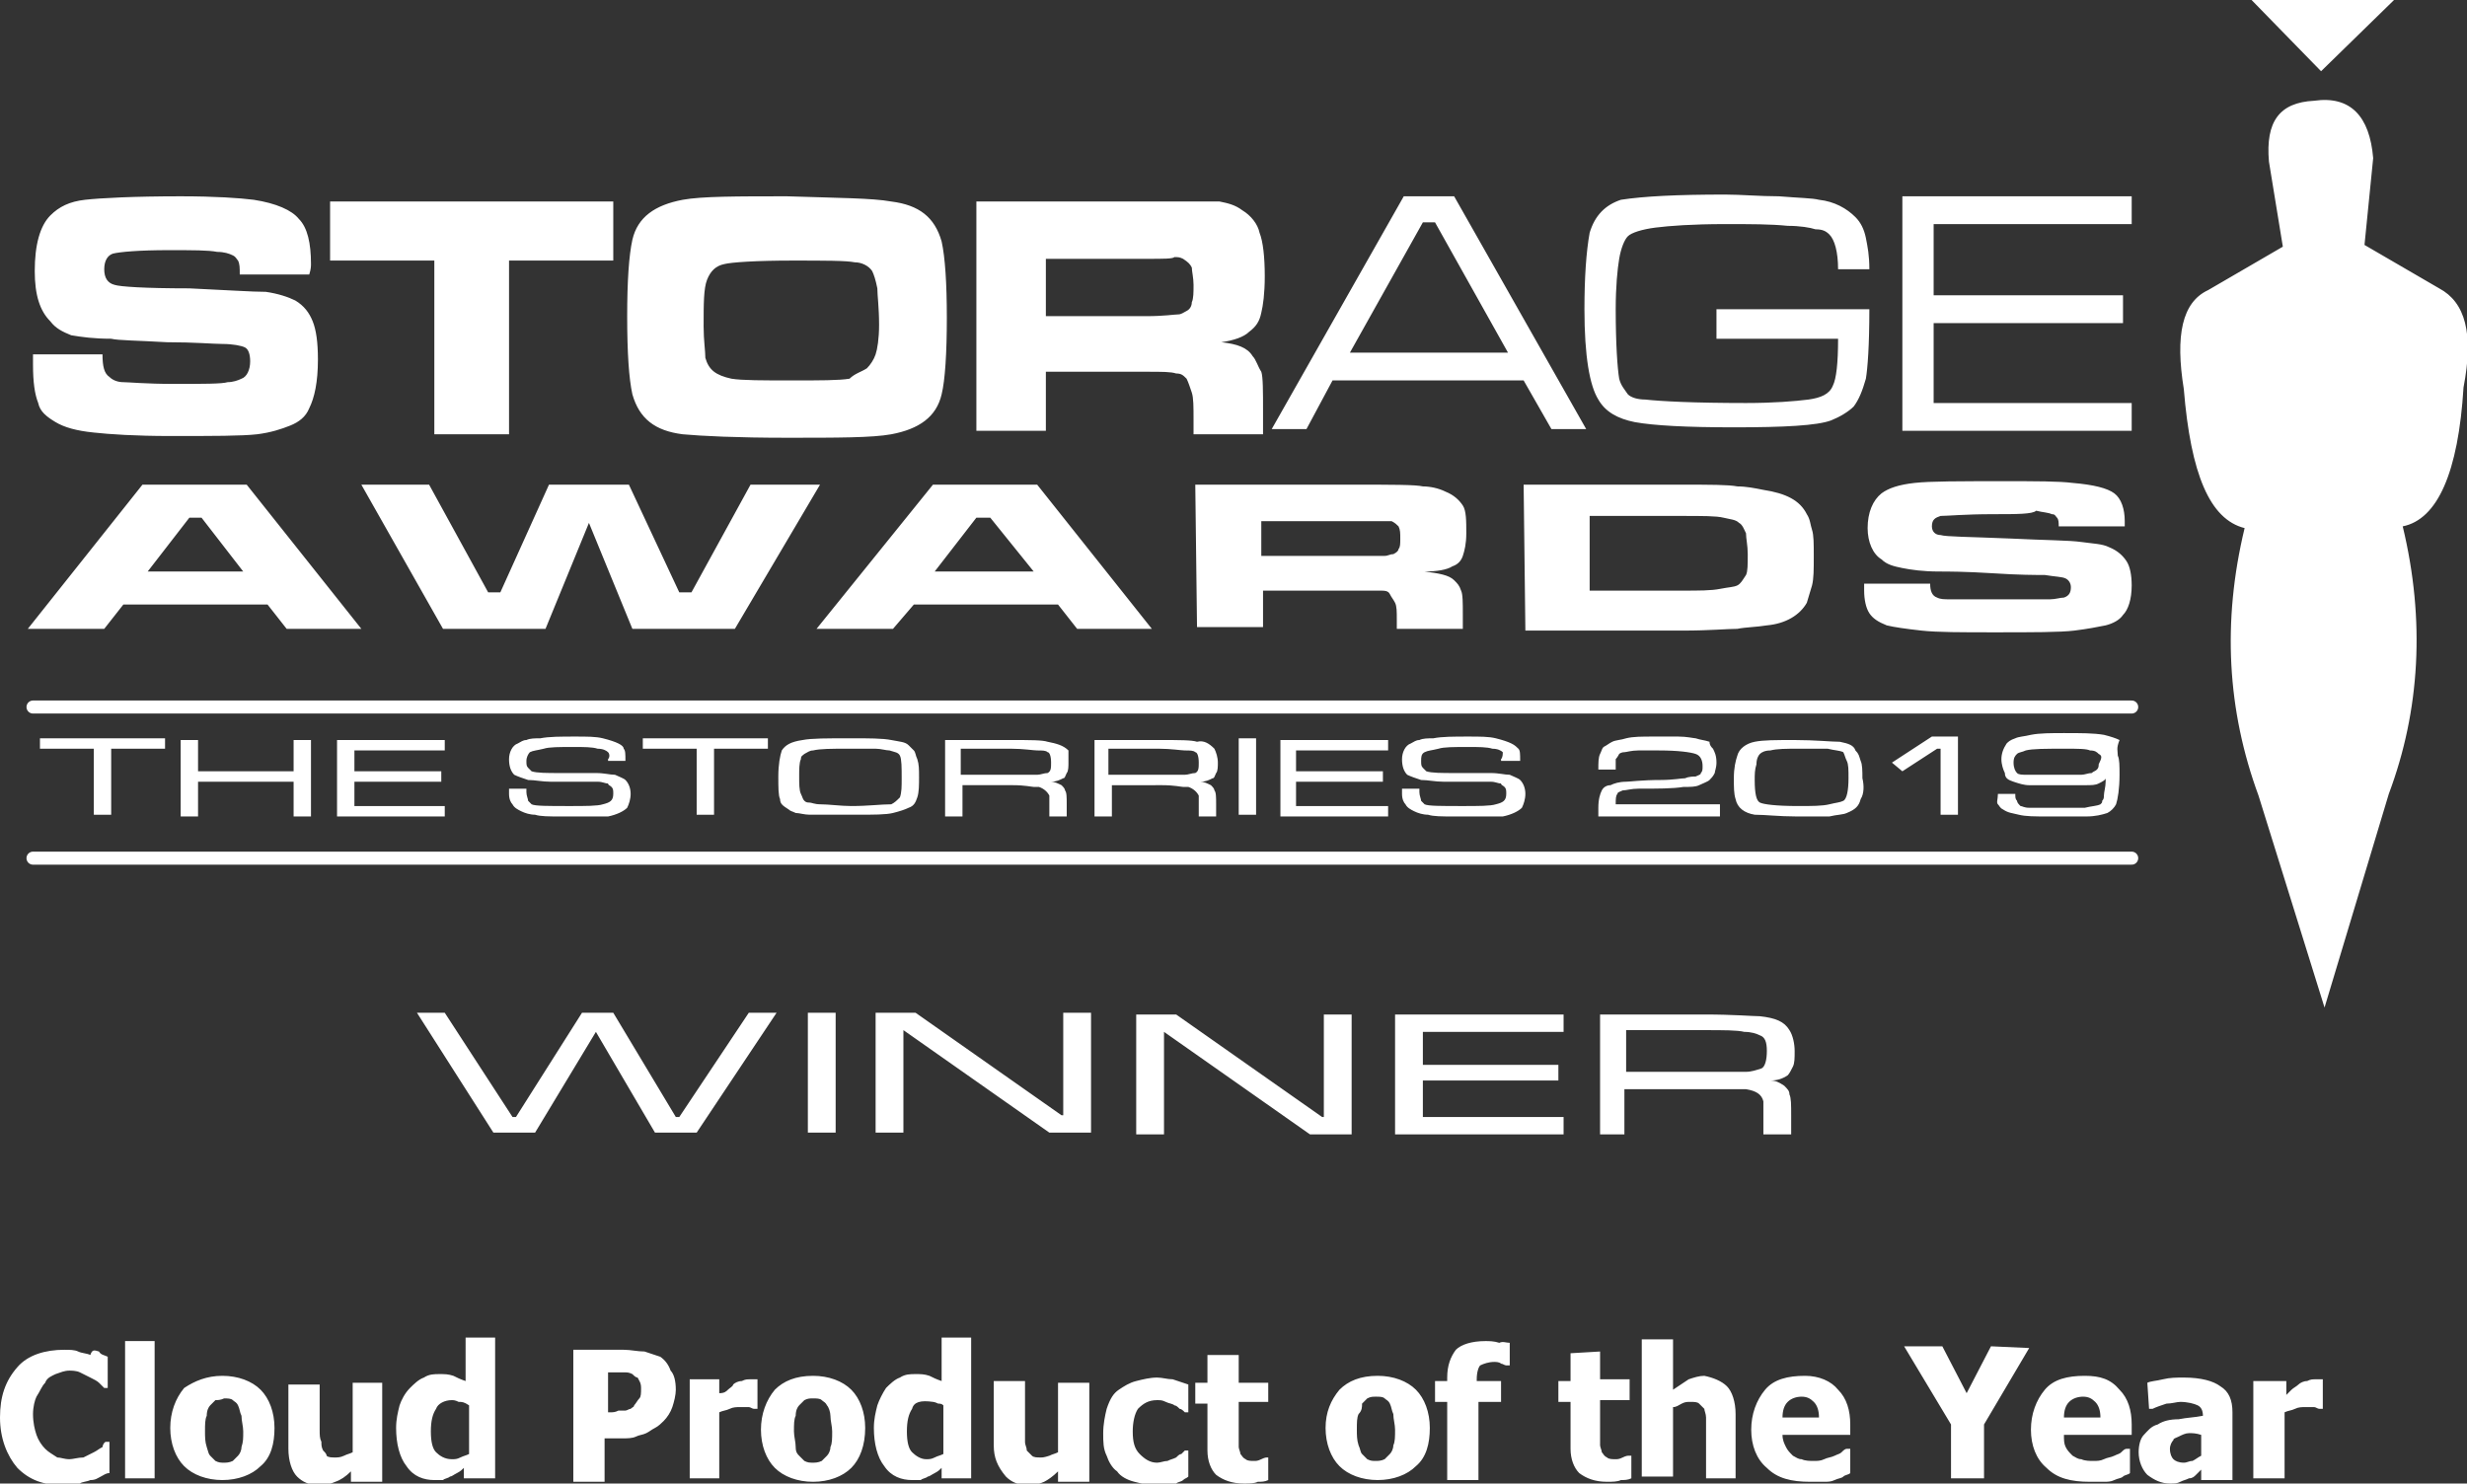
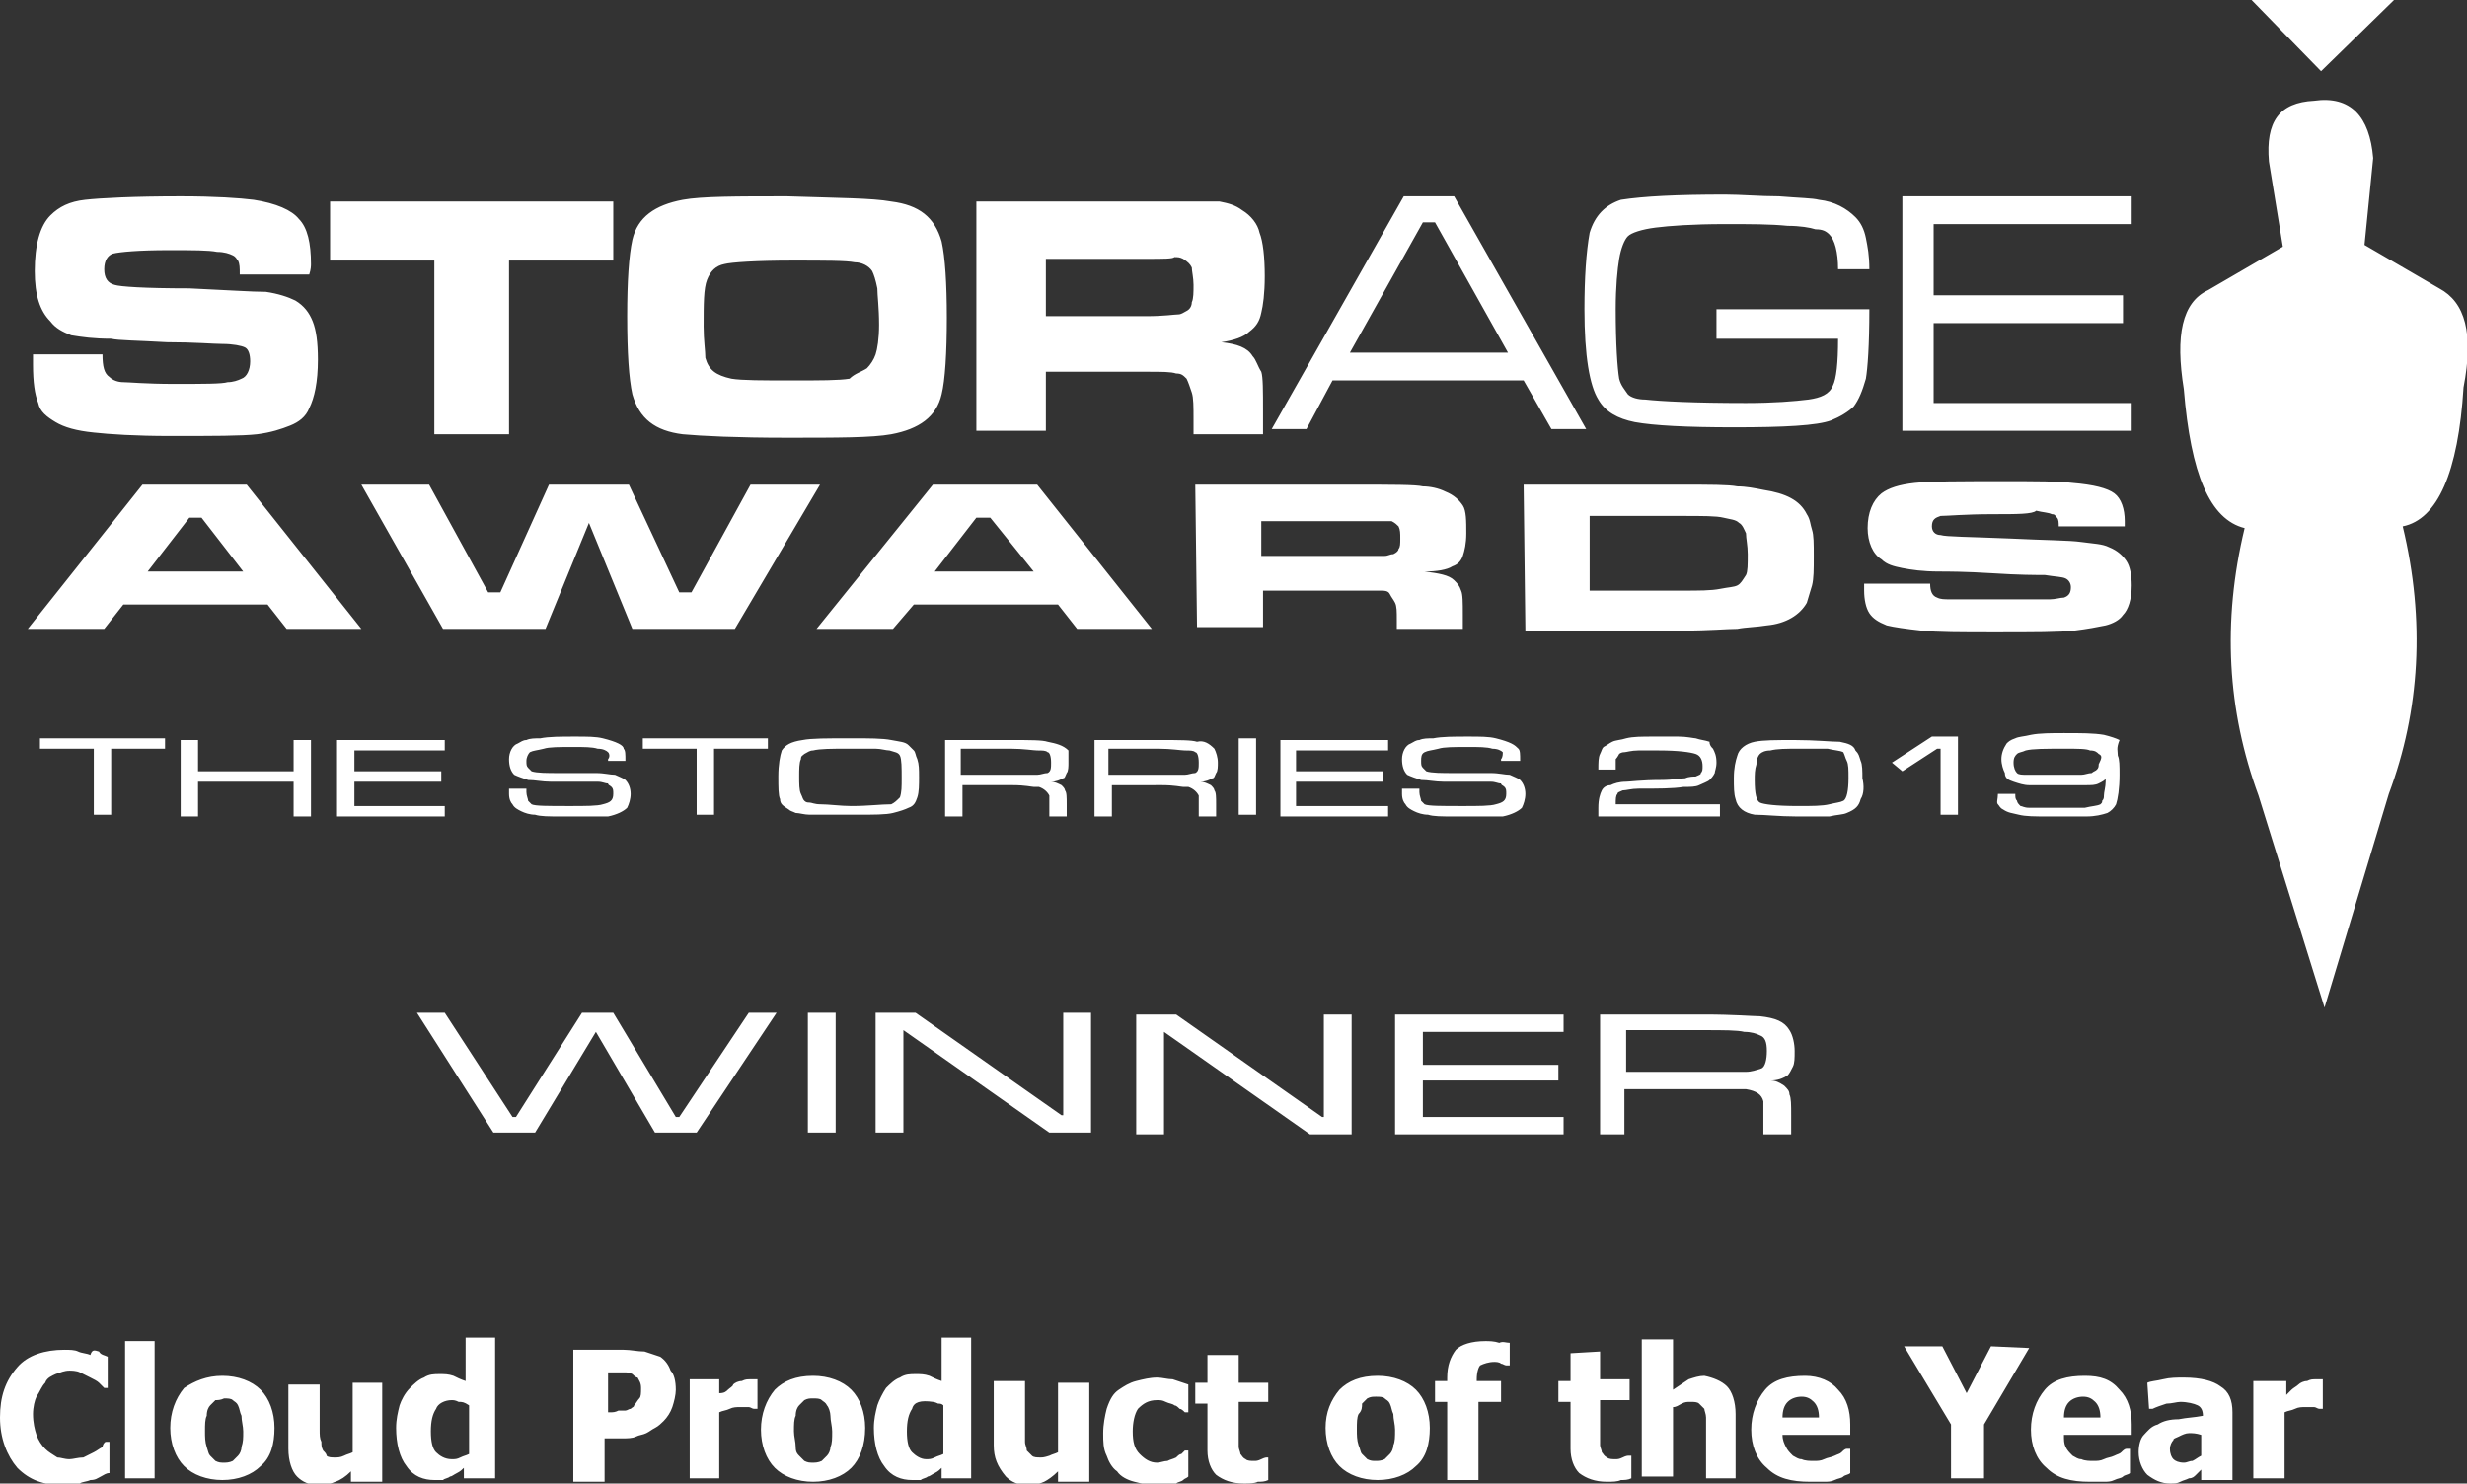
<svg xmlns="http://www.w3.org/2000/svg" width="142" height="85.4">
  <rect width="100%" height="100%" fill="#333333" stroke="none" />
  <style type="text/css">.st0{fill:#FFFFFF;} .st1{fill:#FFFFFF;stroke:#FFFFFF;stroke-width:0.75;stroke-linecap:round;stroke-linejoin:round;stroke-miterlimit:3;}</style>
  <path d="M136.6 9.1l-.5 5 4.3 2.5c1.5.8 2 2.6 1.4 5.7-.3 4.9-1.5 7.6-3.5 8 1.3 5.4 1 10.6-.8 15.4L133.8 58 130 45.8c-1.8-4.9-2.1-10-.8-15.4-2-.5-3.1-3.1-3.5-8-.5-3.1-.1-5 1.4-5.7l4.3-2.5-.8-4.9c-.2-2.3.6-3.4 2.6-3.5 2.1-.3 3.2.9 3.4 3.3zm-3-5l-4-4.1h8.2l-4.2 4.1zm-51.7 8.7l-4.2 7.5h9.1l-4.2-7.5s-.7 0-.7 0zM39.8 34.1l3.4-6.2h4l-4.9 8.3h-5.9l-2.5-6.1-2.5 6.1h-5.9l-4.7-8.3h3.9l3.4 6.2h.7l2.8-6.2h4.6l2.9 6.2h.7zm19.7-1.2L57 29.8h-.8l-2.4 3.1s5.7 0 5.7 0zm-8.1 3.3H47l6.7-8.3h6l6.6 8.3H62l-1.1-1.4h-8.3l-1.2 1.4zm23.8-11.5h-2l7.6-13.4h2.9l7.6 13.4h-2l-1.6-2.8h-11l-1.5 2.8zm-6.4 3.2H78c2.1 0 3.5 0 3.9.1.4 0 .9.1 1.3.3.5.2.8.5 1 .8s.2.9.2 1.6c0 .6-.1 1-.2 1.3-.1.3-.3.5-.6.6-.3.2-.9.3-1.6.3.8.1 1.4.2 1.7.5.2.2.3.3.4.6.1.2.1.7.1 1.4v.8h-3.8v-.5c0-.5 0-.8-.1-1s-.2-.3-.3-.5-.3-.2-.6-.2c0 0-.5 0-1.3 0h-5.4v2.1h-3.8l-.1-8.2zm11.7 2.4c-.1-.1-.2-.2-.4-.3-.1 0-.3 0-.5 0s-.8 0-1.6 0h-5.4v2H78c.9 0 1.5 0 1.7 0s.3-.1.5-.1c.2-.1.3-.2.3-.3.1-.1.1-.3.1-.6s0-.5-.1-.7zm42.2-19v1.6h-11.4V17h10.9v1.6h-10.9v4.6h11.4v1.6h-13.2V11.3h13.2zm-23.4-.1c.9 0 2 .1 3.1.1 1.2.1 1.9.1 2.3.2.9.1 1.6.5 2.1 1 .3.3.5.7.6 1.2s.2 1 .2 1.8h-1.8c0-1-.2-1.7-.5-2-.2-.2-.4-.3-.8-.3-.3-.1-.9-.2-1.6-.2-1-.1-2.1-.1-3.6-.1-1.9 0-3.2.1-4 .2-.8.1-1.4.3-1.6.5s-.4.7-.5 1.3-.2 1.6-.2 2.9c0 2 .1 3.4.2 4 .1.4.3.6.5.9.2.2.6.3 1 .3.9.1 2.8.2 5.8.2 1.6 0 2.8-.1 3.6-.2.7-.1 1.2-.3 1.4-.8.2-.4.3-1.3.3-2.7h-7v-1.7h8.8c0 2.1-.1 3.4-.2 4-.2.7-.4 1.2-.7 1.6-.3.3-.8.6-1.3.8-.8.3-2.7.4-5.6.4-2.7 0-4.6-.1-5.7-.3-1-.2-1.7-.6-2.1-1.3-.5-.8-.8-2.5-.8-5.2 0-1.8.1-3.3.3-4.4.3-1 .9-1.6 1.8-1.9 1.3-.2 3.2-.3 6-.3zM91.5 34h5.3c1 0 1.7 0 2.2-.1s.8-.1 1-.2c.2-.1.3-.3.5-.6.1-.2.1-.6.1-1.2 0-.5-.1-.9-.1-1.2-.1-.2-.2-.5-.4-.6-.2-.2-.5-.2-.9-.3-.4-.1-1.2-.1-2.4-.1h-5.3s0 4.3 0 4.3zm-3.8-6.1h9.1c1.6 0 2.7 0 3.2.1.5 0 1 .1 1.5.2 1.3.2 2.1.6 2.5 1.4.2.3.2.6.3.9.1.3.1.8.1 1.5 0 .8 0 1.3-.1 1.7-.1.3-.2.7-.3 1-.4.7-1.2 1.2-2.3 1.3-.6.1-1.2.1-1.7.2-.6 0-1.6.1-3.1.1h-9.1l-.1-8.4zm27 1.7c-1.6 0-2.6.1-3 .1-.3.1-.5.2-.5.6 0 .3.2.5.5.5.3.1 1.6.1 4 .2 2 .1 3.4.1 4.1.2s1.2.1 1.6.3c.5.2.8.5 1 .8.2.3.3.8.3 1.4 0 .8-.2 1.4-.5 1.7-.2.3-.6.5-1 .6-.5.1-1 .2-1.8.3s-2.4.1-4.6.1c-1.9 0-3.3 0-4.2-.1s-1.6-.2-2-.3c-.5-.2-.8-.4-1-.7s-.3-.8-.3-1.3v-.4h3.8c0 .4.1.7.4.8.2.1.4.1.8.1.3 0 1.2 0 2.8 0 1.6 0 2.6 0 2.9 0s.6-.1.8-.1c.3-.1.4-.3.4-.6 0-.2-.1-.4-.3-.5-.2-.1-.6-.1-1.2-.2-.5 0-1.5 0-3-.1-1.6-.1-2.6-.1-3.1-.1-.9 0-1.6-.1-2.1-.2s-.9-.2-1.2-.5c-.5-.3-.8-1-.8-1.8 0-.9.3-1.6.8-2 .4-.3 1-.5 1.9-.6s2.6-.1 5.2-.1c1.8 0 3.1 0 3.9.1 1.2.1 2 .3 2.4.6.4.3.6.9.6 1.6 0 .1 0 .2 0 .3h-3.8c0-.2 0-.4-.1-.5s-.1-.2-.3-.2c-.2-.1-.5-.1-.9-.2-.2.2-1.1.2-2.5.2zm7.2 13.9c.1.2.1.6.1 1.1 0 .8-.1 1.4-.2 1.7-.1.2-.3.4-.5.5-.3.1-.7.2-1.2.2s-1.1 0-2.2 0c-.8 0-1.3 0-1.7-.1s-.6-.1-.9-.3c-.2-.1-.2-.2-.3-.3s0-.3 0-.6h1c0 .2 0 .3.1.4 0 .1.1.2.2.3.1 0 .2.1.5.1.2 0 .6 0 1.3 0 .9 0 1.4 0 1.9 0 .4-.1.7-.1.9-.2.1-.1.1-.1.1-.2.1-.1.1-.2.1-.3 0-.2.1-.5.1-.8 0-.1 0-.1 0-.2 0 .1-.2.2-.4.3-.2.1-.4.1-.8.1-.3 0-.8 0-1.4 0-.8 0-1.4 0-1.8 0-.3 0-.6-.1-.9-.2s-.5-.2-.5-.5c-.1-.2-.2-.5-.2-.8s.1-.6.3-.9c.1-.1.2-.2.5-.3.2-.1.5-.1.9-.2.5-.1 1.2-.1 1.9-.1 1 0 1.7 0 2.3.1.4.1.7.2.9.3-.2.5-.1.6-.1.9zm-1.1-.1c-.1-.1-.2-.2-.5-.2-.2-.1-.7-.1-1.4-.1-1.2 0-1.9 0-2.3.1-.2.1-.4.1-.5.2-.1.1-.2.2-.2.5s.1.5.2.6.3.1.6.1.9 0 1.9 0c.6 0 1 0 1.2 0s.4-.1.6-.1c.1-.1.2-.1.3-.2.1-.1.1-.2.1-.3.2-.4.2-.5 0-.6zm-8.1 3.5h-1v-3.8h-.2l-2 1.3-.6-.5 2.3-1.5h1.5s0 4.5 0 4.5zm-5.6-.9c-.1.4-.3.6-.8.8-.2.1-.6.1-1 .2-.5 0-1.1 0-1.9 0-1 0-1.8-.1-2.4-.1-.6-.1-1-.4-1.1-.9-.1-.3-.1-.7-.1-1.2 0-.6.1-1 .2-1.3.1-.4.5-.7 1-.8s1.2-.1 2.3-.1c1.2 0 2.1.1 2.6.1.5.1.8.2.9.5.2.2.2.3.3.6.1.2.1.6.1 1 .1.4.1.9-.1 1.2zm-1.9-2.9c-.4 0-1 0-1.7 0s-1.2 0-1.6.1c-.3 0-.5.1-.6.2-.1.1-.2.3-.2.6-.1.3-.1.6-.1.9 0 .8.1 1.2.3 1.3.2.1.9.2 2.2.2.8 0 1.4 0 1.8-.1s.6-.1.8-.2c.2-.1.3-.6.3-1.3 0-.5 0-.8-.1-1s-.1-.3-.2-.5c-.2-.1-.5-.1-.9-.2zm-6.6 0c.1.2.2.4.2.8 0 .3-.1.5-.1.6-.1.2-.2.3-.3.4s-.4.2-.6.3-.5.1-.9.1c-.6.1-1.5.1-2.6.1-.4 0-.7.1-.9.1-.2.1-.3.1-.3.2-.1.1-.1.3-.1.6h6v.7h-7c0-.2 0-.4 0-.5 0-.5.1-.8.2-1s.3-.3.5-.3c.2-.1.5-.2.9-.2.2 0 .9-.1 2-.1.7 0 1.2-.1 1.4-.1.2-.1.5-.1.6-.1.2-.1.3-.1.3-.2.1-.1.1-.2.1-.4 0-.3-.1-.6-.4-.7-.3-.1-1-.2-2.1-.2-.4 0-.8 0-1.2 0-.4 0-.7.1-.8.1-.2 0-.3.1-.3.1s-.1.2-.2.3c0 .1 0 .3 0 .6h-1c0-.4 0-.7.1-.9s.1-.3.2-.4c.2-.1.3-.2.5-.3s.5-.1.8-.2c.4-.1.9-.1 1.6-.1.4 0 .9 0 1.4 0s.9.1 1 .1c.3.1.5.1.8.2 0 .2.1.3.2.4zm-12.1.2c-.1-.1-.3-.2-.6-.2-.3-.1-.8-.1-1.4-.1-.8 0-1.4 0-1.7.1-.4.1-.6.1-.8.2s-.2.3-.2.5 0 .3.1.4c.1.1.1.1.2.2.3.1.9.1 1.6.1.3 0 1 0 2.1 0 .5 0 .8.1 1.1.1.2.1.5.2.6.3.2.2.3.5.3.8s-.1.6-.2.8c-.2.2-.6.4-1.1.5-.6 0-1.5 0-2.8 0-.7 0-1.2 0-1.5-.1-.3 0-.6-.1-.8-.2-.2-.1-.4-.2-.5-.4-.1-.1-.2-.3-.2-.6 0 0 0-.1 0-.3h1c0 .1 0 .1 0 .2 0 .2.1.4.1.5.1.1.1.1.2.2.2.1.9.1 2.2.1.9 0 1.6 0 1.9-.1.4-.1.6-.2.6-.6 0-.2 0-.3-.1-.4-.1-.1-.2-.1-.2-.2-.2 0-.3-.1-.6-.1s-1.2 0-2.7 0c-.5 0-.9-.1-1.3-.1-.3-.1-.6-.2-.8-.3-.2-.2-.3-.5-.3-.9s.2-.8.5-.9c.2-.1.3-.2.5-.2.2-.1.5-.1.8-.1.5-.1 1.2-.1 2-.1.7 0 1.2 0 1.6.1s.7.2.9.3c.2.1.3.2.4.3s.1.3.1.7h-1.1v-.1c.1-.1.1-.3.1-.4zm12.9 36.5c.3.3.5.9.5 1.6v3.7h-1.7v-2.8c0-.2 0-.5 0-.7s-.1-.4-.1-.5c-.1-.1-.2-.2-.3-.3s-.3-.1-.5-.1-.3 0-.5.1-.3.2-.5.2v4h-1.8v-7.9h1.8V80c.3-.2.6-.4.9-.6.3-.1.6-.2.9-.2.5.1 1 .3 1.3.6zm4.3.6c-.3 0-.6.1-.8.3-.2.2-.3.5-.3.9h2.1c0-.4-.1-.7-.3-.9s-.4-.3-.7-.3zm2.1-.4c.5.5.7 1.2.7 2v.6h-3.9c0 .3.1.5.2.7s.2.3.4.5c.2.1.3.2.5.2.2.1.5.1.7.1s.4 0 .6-.1.4-.1.6-.2.3-.1.4-.2.2-.2.3-.2h.2v1.4c-.1.1-.3.1-.4.2s-.3.1-.5.2-.4.1-.6.1-.5 0-.8 0c-1.1 0-1.9-.2-2.5-.8-.6-.5-.9-1.3-.9-2.2s.3-1.7.8-2.3c.5-.6 1.3-.8 2.3-.8.8 0 1.5.3 1.9.8zm-13.7-2.2v1.6h1.7v1.2h-1.7v2c0 .2 0 .4 0 .6 0 .1.1.3.1.4.1.1.1.2.3.3.1.1.3.1.5.1.1 0 .2 0 .4-.1s.3-.1.3-.1h.2v1.3c-.2.1-.4.1-.6.1-.2.1-.5.1-.8.1-.7 0-1.2-.2-1.6-.5-.3-.3-.5-.8-.5-1.4v-2.7h-.7v-1.2h.7v-1.6l1.7-.1zm-5.2-.5v1.3h-.2c-.1 0-.2-.1-.3-.1-.1-.1-.3-.1-.4-.1-.3 0-.6.1-.8.2-.1.1-.2.4-.2.8v.1h1.4v1.2h-1.3v4.5h-1.8v-4.5h-.7v-1.2h.7v-.2c0-.7.2-1.2.5-1.6.3-.3.9-.5 1.7-.5.2 0 .5 0 .8.1.2-.1.4 0 .6 0zm36.7 2.3c.2-.1.5-.1.9-.2s.8-.1 1.2-.1c1 0 1.7.2 2.1.5.5.3.7.8.7 1.5v3.9h-1.8v-.6c-.1.1-.2.2-.3.3-.1.1-.2.2-.4.2-.2.1-.3.1-.5.2s-.3.1-.6.1c-.5 0-.9-.2-1.3-.5-.3-.3-.5-.8-.5-1.3 0-.4.1-.8.3-1s.4-.5.8-.6c.3-.2.7-.3 1.2-.3.5-.1.9-.1 1.4-.2 0-.3-.1-.5-.3-.6-.2-.1-.6-.2-1-.2-.2 0-.5.1-.8.1-.3.1-.6.2-.8.3h-.2l-.1-1.5zm-3.7.8c-.3 0-.6.1-.8.3-.2.2-.3.5-.3.9h2.1c0-.4-.1-.7-.3-.9-.2-.2-.4-.3-.7-.3zm-1 2.9c.1.2.2.3.4.5.2.1.3.2.5.2.2.1.5.1.7.1s.4 0 .6-.1.4-.1.6-.2.3-.1.4-.2.2-.2.3-.2h.2v1.4c-.1.1-.3.1-.4.2s-.3.1-.5.2-.4.1-.6.1-.5 0-.8 0c-1.1 0-1.9-.2-2.5-.8-.6-.5-.9-1.3-.9-2.2s.3-1.7.8-2.3 1.3-.8 2.3-.8c.9 0 1.5.2 2 .8.5.5.7 1.2.7 2v.6h-3.9c0 .3 0 .5.1.7zm7.1-.8c-.2 0-.4.1-.6.2s-.3.1-.3.2c-.1.1-.2.3-.2.5 0 .3.1.5.2.6s.3.2.6.2c.2 0 .3-.1.5-.1.2-.1.3-.2.5-.3v-1.2c-.3-.1-.5-.1-.7-.1zm-9.2-4.9l-2.6 4.4v3.1h-1.9V82l-2.7-4.5h2.2l1.4 2.7 1.4-2.7 2.2.1zm13 1.9h1.8v.8c.1-.1.2-.2.3-.3.1-.1.3-.2.4-.3.1-.1.3-.2.5-.2.2-.1.3-.1.5-.1.1 0 .1 0 .2 0s.2 0 .2 0v1.7h-.2c-.1 0-.2-.1-.3-.1s-.3 0-.5 0-.4 0-.6.1c-.2.1-.4.1-.6.2v3.8h-1.8v-5.6h.1zM79.6 45h-5v1.4h5.3v.6h-6.2v-4.4h6.2v.6h-5.3v1.2h5v.6zm-7.3 1.9h-1v-4.4h1v4.4zm-2.4-3.8c.1.2.2.5.2.8 0 .2 0 .5-.1.6-.1.2-.1.3-.2.3-.2.1-.4.2-.7.2.2 0 .4.1.6.2.1.1.2.2.2.3.1.1.1.4.1.8v.7h-1v-.5c0-.3 0-.6 0-.7-.1-.2-.3-.4-.6-.5-.1 0-.2 0-.3 0-.1 0-.5-.1-1.2-.1H64V47h-1v-4.4h3.8c1.1 0 1.8 0 2.1.1.4-.1.7.1 1 .4zm-1.1.2c-.1-.1-.3-.1-.6-.1-.2 0-.8-.1-1.5-.1h-2.9v1.5h2.9c.8 0 1.3 0 1.5 0s.4-.1.6-.1c.2-.1.2-.3.2-.6 0-.4-.1-.6-.2-.6zm-7.3.6c0 .2 0 .5-.1.6-.1.2-.1.3-.2.3-.2.1-.4.2-.7.2.2 0 .4.1.6.2.1.1.2.2.2.3.1.1.1.4.1.8v.7h-1v-.5c0-.3 0-.6 0-.7-.1-.2-.3-.4-.6-.5-.1 0-.2 0-.3 0s-.5-.1-1.2-.1h-2.9V47h-1v-4.4h3.8c1.1 0 1.8 0 2.1.1.5.1.9.2 1.2.5 0 0 0 .3 0 .7zm-1.2-.6c-.1-.1-.3-.1-.6-.1-.2 0-.8-.1-1.5-.1h-2.9v1.5h2.9c.8 0 1.3 0 1.5 0s.4-.1.6-.1c.2-.1.2-.3.2-.6 0-.4-.1-.6-.2-.6zm-7.4 1.4c0 .5 0 .9-.1 1.2s-.2.5-.5.6c-.2.1-.5.2-.9.3s-1.1.1-2.1.1c-.5 0-1 0-1.5 0-.6 0-.9 0-1.2 0s-.6-.1-.8-.1c-.2-.1-.3-.1-.4-.2-.3-.2-.5-.3-.5-.6-.1-.2-.1-.7-.1-1.3 0-.7.1-1.2.2-1.5.2-.3.5-.5 1.2-.6.5-.1 1.4-.1 2.8-.1 1 0 1.8 0 2.3.1s.8.1 1 .3c.1.1.2.2.3.3s.1.3.2.5c.1.3.1.6.1 1zm-1.1-1.2c-.1-.2-.3-.2-.6-.3-.2 0-.5-.1-.8-.1s-.9 0-1.7 0-1.5 0-1.9.1c-.2 0-.3.1-.5.2-.1.1-.2.1-.2.3-.1.2-.1.6-.1 1s0 .8.1 1 .1.3.2.4c.1.1.2.1.3.1s.3.1.6.1c.5 0 1.2.1 1.8.1 1 0 1.7-.1 2.3-.1.2-.1.3-.2.5-.4.1-.3.1-.6.1-1.1 0-.6 0-1.1-.1-1.3zm-7.6-.4h-3.1v3.8h-1v-3.8H37v-.6h7.2v.6zm11.7 34.1v7.9h-1.7v-.6c-.1.1-.2.2-.4.3-.2.1-.3.2-.4.2-.1.1-.3.1-.4.2-.1 0-.3 0-.5 0-.6 0-1.2-.2-1.6-.8-.4-.5-.6-1.3-.6-2.2 0-.5.1-.9.2-1.3.1-.3.3-.7.5-1 .2-.2.5-.5.8-.6.3-.2.6-.2.9-.2.3 0 .5 0 .8.1.2.1.4.2.7.3V77h1.7v.2zm-3.4 3.9c-.2.3-.3.7-.3 1.3s.1 1 .3 1.2.5.4.8.4c.2 0 .3 0 .5-.1s.3-.1.5-.2v-2.8c-.1-.1-.2-.1-.3-.1-.2-.1-.3-.1-.3-.1-.7-.1-1.1 0-1.2.4zM49 84.5c-.5.5-1.3.8-2.2.8s-1.7-.3-2.2-.8-.8-1.3-.8-2.2.3-1.7.8-2.3c.5-.5 1.2-.8 2.2-.8.9 0 1.7.3 2.2.8s.8 1.3.8 2.2c0 1-.3 1.8-.8 2.3zm8.2-1.3v-3.7H59v2.8c0 .3 0 .5 0 .7s.1.3.1.5c.1.1.2.2.3.3.1.1.3.1.5.1.1 0 .2 0 .5-.1.2-.1.3-.1.5-.2v-4h1.8v5.7h-1.8v-.6c-.3.3-.6.5-.8.6s-.6.2-.9.2c-.6 0-1-.2-1.3-.5-.5-.6-.7-1.1-.7-1.8zM41.9 80c.1-.1.3-.2.3-.3.1-.1.3-.2.5-.2.2-.1.3-.1.5-.1.1 0 .1 0 .2 0s.2 0 .2 0v1.7h-.2c-.1 0-.2-.1-.3-.1s-.3 0-.5 0-.4 0-.6.1c-.2.1-.4.1-.6.2v3.8h-1.7v-5.7h1.7v.8c.3 0 .4-.1.5-.2zm-5.5-.9c-.2-.1-.3-.1-.5-.1s-.3 0-.6 0H35v2.3h.1c.2 0 .3 0 .5-.1.2 0 .3 0 .4 0 .1 0 .2-.1.3-.1.1-.1.2-.1.2-.2.1-.1.2-.3.3-.4s.1-.3.1-.6-.1-.4-.2-.6c-.1 0-.2-.1-.3-.2zm2.5.9c0 .3-.1.7-.2 1-.1.3-.3.6-.5.8-.1.1-.3.3-.5.4s-.3.2-.5.3c-.2.1-.4.1-.6.2-.2.1-.5.1-.8.1h-1v2.5H33v-7.6h2.9c.4 0 .8.1 1.2.1.3.1.6.2.9.3.3.2.5.5.6.8.2.2.3.6.3 1.1zm8.7.9c-.1-.2-.2-.2-.3-.3-.1-.1-.3-.1-.5-.1s-.3 0-.5.1c-.1.1-.2.2-.3.3-.1.1-.2.3-.2.6-.1.2-.1.5-.1.9 0 .3.1.6.1.9s.1.4.2.5c.1.1.2.2.3.3.2.1.3.1.5.1.1 0 .3 0 .5-.1.1-.1.2-.2.3-.3.1-.1.2-.3.2-.5.1-.2.1-.5.1-.9 0-.3-.1-.6-.1-.9 0-.2-.1-.5-.2-.6zm29.5-.9c.5-.5 1.2-.8 2.2-.8.9 0 1.7.3 2.2.8s.8 1.3.8 2.2-.2 1.7-.8 2.2c-.5.5-1.3.8-2.2.8s-1.7-.3-2.2-.8-.8-1.3-.8-2.2c0-.9.3-1.6.8-2.2zm-4.1.7h-1.7v2c0 .2 0 .4 0 .6 0 .1.1.3.1.4.1.1.1.2.3.3.1.1.3.1.5.1.1 0 .2 0 .4-.1s.3-.1.3-.1h.1v1.3c-.2.1-.4.1-.6.1-.2.1-.5.1-.8.1-.7 0-1.2-.2-1.6-.5-.3-.3-.5-.8-.5-1.4v-2.7h-.7v-1.2h.7V78h1.8v1.6H73v1.2-.1zm5.2.7c-.1.2-.1.5-.1.9 0 .3 0 .6.1.9.1.2.1.4.2.5s.2.2.3.3c.2.1.3.1.5.1.1 0 .3 0 .5-.1.1-.1.2-.2.3-.3.1-.1.2-.3.2-.5.1-.2.1-.5.1-.9 0-.3-.1-.6-.1-.9-.1-.2-.1-.4-.2-.6s-.2-.2-.3-.3c-.1-.1-.3-.1-.5-.1s-.3 0-.5.1c-.1.1-.2.2-.3.3 0 .2 0 .4-.2.6zM64.4 80c.3-.2.6-.4 1-.5s.8-.2 1.2-.2c.3 0 .6.1.9.1.3.1.6.2.9.3v1.6h-.2c-.1-.1-.2-.2-.3-.2-.1-.1-.2-.2-.3-.2-.1-.1-.3-.1-.5-.2s-.3-.1-.5-.1c-.5 0-.8.2-1.1.5-.2.3-.3.8-.3 1.3 0 .6.1 1 .4 1.3s.6.5 1 .5c.2 0 .4-.1.6-.1.2-.1.3-.1.5-.2.1-.1.2-.2.3-.2.1-.1.2-.2.2-.2h.2V85c-.1.1-.2.1-.3.2-.1.1-.3.1-.4.2-.2.1-.3.1-.5.1s-.3 0-.6 0c-.5 0-.9-.1-1.3-.2s-.8-.3-1-.6c-.3-.2-.5-.6-.6-.9-.2-.4-.2-.8-.2-1.3s.1-1 .2-1.4c.2-.6.4-.9.7-1.1zM6 36.2H1.6l6.6-8.3h6l6.6 8.3h-4.3l-1.1-1.4H7.1L6 36.2zm4.9-6.4l-2.4 3.1H14l-2.4-3.1s-.7 0-.7 0zM35 43.3c-.1-.1-.3-.2-.6-.2-.3-.1-.8-.1-1.4-.1-.8 0-1.4 0-1.7.1-.4.1-.6.1-.8.2-.1.1-.2.3-.2.5s0 .3.1.4c.1.1.1.1.2.2.3.1.9.1 1.6.1.3 0 1 0 2.1 0 .5 0 .8.1 1.1.1.2.1.5.2.6.3.2.2.3.5.3.8s-.1.6-.2.8c-.2.2-.6.4-1.1.5-.5 0-1.4 0-2.7 0-.7 0-1.2 0-1.5-.1-.3 0-.6-.1-.8-.2-.2-.1-.4-.2-.5-.4-.1-.1-.2-.3-.2-.6 0 0 0-.1 0-.3h1c0 .1 0 .1 0 .2 0 .2.1.4.1.5.1.1.1.1.2.2.2.1.9.1 2.2.1.9 0 1.6 0 1.9-.1.4-.1.6-.2.6-.6 0-.2 0-.3-.1-.4-.1-.1-.2-.1-.2-.2-.2 0-.3-.1-.6-.1s-1.2 0-2.7 0c-.5 0-.9-.1-1.3-.1-.3-.1-.6-.2-.8-.3-.2-.2-.3-.5-.3-.9s.2-.8.5-.9c.2-.1.3-.2.5-.2.2-.1.5-.1.8-.1.5-.1 1.2-.1 2-.1.7 0 1.2 0 1.6.1.4.1.7.2.9.3s.3.2.3.3c.1.1.1.3.1.7h-1v-.1c.1-.1.1-.3 0-.4zM25.4 45h-5v1.4h5.2v.6h-6.2v-4.4h6.2v.6h-5.2v1.2h5s0 .6 0 .6zm-8.5 0h-5.5v2h-1v-4.4h1v1.8h5.5v-1.8h1V47h-1v-2zm-7.4-1.9H6.4v3.8h-1v-3.8H2.3v-.6h7.2v.6zm-.6 34.1v7.9H7.2v-7.9h1.7zm-3.2.6c.1.2.3.2.5.3v1.8H6c-.1-.1-.2-.2-.3-.3-.1-.1-.3-.2-.5-.3-.2-.1-.4-.2-.6-.3-.2-.1-.5-.1-.6-.1-.3 0-.5.1-.8.2-.2.1-.5.2-.6.5-.2.2-.3.5-.5.8-.1.2-.2.6-.2 1 0 .5.1.9.2 1.2.1.3.3.6.5.8.2.2.4.3.7.5.2 0 .4.1.7.1.2 0 .5-.1.8-.1.2-.1.4-.2.6-.3s.3-.2.5-.3c0-.1.1-.3.2-.3h.2v1.8c-.2 0-.3.1-.5.2s-.3.2-.6.2c-.2.1-.5.1-.6.2-.2.1-.5.1-.9.1-1.2 0-2-.3-2.7-1-.6-.7-1-1.7-1-2.9s.3-2.1 1-2.9c.6-.7 1.6-1 2.7-1 .3 0 .6 0 .8.1s.5.1.7.2c.1-.3.2-.3.5-.2zm7.1 1.4c.9 0 1.7.3 2.2.8s.8 1.3.8 2.2-.2 1.7-.8 2.2c-.5.5-1.3.8-2.2.8s-1.7-.3-2.2-.8-.8-1.3-.8-2.2.3-1.7.8-2.3c.6-.4 1.3-.7 2.2-.7zm-.4 1.4c-.1.1-.2.2-.3.3s-.2.3-.2.6c-.1.2-.1.5-.1.9 0 .3 0 .6.1.9s.1.4.2.5c.1.1.2.2.3.3.2.1.3.1.5.1.1 0 .3 0 .5-.1.1-.1.2-.2.3-.3.1-.1.2-.3.2-.5.1-.3.1-.5.1-.9 0-.3-.1-.6-.1-.9-.1-.2-.1-.4-.2-.6-.1-.2-.2-.2-.3-.3s-.3-.1-.5-.1c-.2.1-.4.1-.5.1zm16.1-3.4v7.9h-1.8v-.6c-.1.1-.2.2-.4.3-.2.1-.3.2-.4.2-.1.1-.3.1-.4.2-.1 0-.3 0-.5 0-.6 0-1.2-.2-1.6-.8-.4-.5-.6-1.3-.6-2.2 0-.5.1-.9.2-1.3.1-.3.3-.7.6-1 .2-.2.5-.5.8-.6.3-.2.6-.2.9-.2s.5 0 .8.1c.2.1.4.2.7.3V77h1.7s0 .2 0 .2zm-2.1 3.5c-.2-.1-.3-.1-.4-.1-.4 0-.8.2-.9.5-.2.3-.3.7-.3 1.3s.1 1 .3 1.2.5.4.9.4c.2 0 .3 0 .5-.1s.3-.1.5-.2v-2.8c-.3-.2-.4-.2-.6-.2zm-8-1.2v2.8c0 .3 0 .5.1.7 0 .2 0 .3.1.5.1.1.2.2.2.3.1.1.3.1.5.1.1 0 .3 0 .5-.1s.3-.1.5-.2v-4H22v5.7h-1.8v-.6c-.3.3-.6.5-.9.6-.2.1-.6.2-.9.2-.6 0-1-.2-1.3-.5s-.5-.9-.5-1.6v-3.7h1.8v-.2zM70.2 11.6c.5.1.9.2 1.3.5.5.3.9.8 1 1.3.2.5.3 1.4.3 2.5 0 1-.1 1.7-.2 2.1-.1.5-.3.8-.7 1.1-.3.3-.9.5-1.6.6.9.1 1.5.3 1.8.8.2.2.3.6.5.9.1.3.1 1.1.1 2.3V25h-4v-.8c0-.8 0-1.3-.1-1.6-.1-.3-.2-.6-.3-.8-.2-.2-.3-.3-.6-.3-.3-.1-.8-.1-1.7-.1h-5.8v3.4h-4V11.6H66c2.4 0 3.8 0 4.2 0zm-18.9 0c1.6.2 2.5.9 2.9 2.3.2.9.3 2.4.3 4.4s-.1 3.6-.3 4.4c-.3 1.3-1.3 2-2.9 2.3-1.1.2-3.1.2-6 .2s-4.9-.1-6-.2c-1.6-.2-2.5-.9-2.9-2.3-.2-.9-.3-2.4-.3-4.5 0-2 .1-3.5.3-4.4.3-1.3 1.3-2 2.9-2.3 1.1-.2 3.1-.2 6-.2 3 .1 4.9.1 6 .3zm-1.4 9.6c.2-.2.4-.5.5-.8s.2-.9.2-1.7c0-1-.1-1.7-.1-2.1-.1-.5-.2-.8-.3-1-.2-.3-.6-.5-1-.5-.5-.1-1.7-.1-3.6-.1-2.1 0-3.5.1-3.9.2-.5.1-.8.4-1 .9-.2.5-.2 1.4-.2 2.7 0 .8.1 1.4.1 1.8.2.7.6 1 1.5 1.2.6.1 1.8.1 3.5.1 1.6 0 2.7 0 3.3-.1.3-.3.7-.4 1-.6zM66 14.9h-5.8v3.3H66c1 0 1.6-.1 1.8-.1s.3-.1.5-.2.3-.3.3-.5c.1-.2.1-.6.1-1s-.1-.8-.1-1c-.1-.2-.2-.3-.5-.5-.2-.1-.3-.1-.5-.1-.1.1-.6.1-1.6.1zm27.6 46.8h4.5c1.3 0 2 0 2.4 0 .3 0 .6-.1.9-.2.2-.1.3-.5.3-1s-.1-.8-.4-.9c-.2-.1-.5-.2-.9-.2-.4-.1-1.2-.1-2.3-.1h-4.5v2.4zm-1.5 3.6v-6.9h6c1.7 0 2.8.1 3.2.1.9.1 1.4.3 1.7.8.2.3.3.8.3 1.2s0 .7-.1.9-.2.4-.3.5c-.3.2-.6.3-1 .3.3 0 .5.1.8.3.2.2.3.3.3.5.1.2.1.6.1 1.2v1.1h-1.6v-.8c0-.5 0-.9 0-1.1-.1-.4-.4-.6-1-.7-.2 0-.4 0-.6 0s-.8 0-1.9 0h-4.5v2.6h-1.4zm-2.4-3.1h-7.8v2.1H90v1h-9.7v-6.9H90v1h-8.1v1.9h7.8s0 .9 0 .9zM67 59.4v5.9h-1.6v-6.9h2.3l8.4 5.9h.1v-5.9h1.6v6.9h-2.4L67 59.4zm-4.2-1.1v6.9h-2.4L52 59.3v5.9h-1.6v-6.9h2.3l8.4 5.9h.1v-5.9s1.6 0 1.6 0zm-18.1 0l-4.6 6.9h-2.4l-3.4-5.8-3.5 5.8h-2.4L24 58.3h1.6l3.9 6h.2l3.8-6h1.8l3.6 6h.2l4-6s1.6 0 1.6 0zm1.8 0h1.6v6.9h-1.6v-6.9zM35.3 11.6V15h-6v10H25V15h-6v-3.4h16.3zm-18.1 1c.5.5.7 1.4.7 2.6 0 .1 0 .3-.1.6h-4c0-.4 0-.6-.1-.8-.1-.1-.1-.2-.3-.3s-.5-.2-.9-.2c-.5-.1-1.4-.1-2.8-.1-1.7 0-2.8.1-3.2.2-.3.1-.5.4-.5.9s.2.8.6.9c.3.1 1.7.2 4.3.2 2.2.1 3.6.2 4.4.2.7.1 1.3.3 1.7.5.5.3.8.7 1 1.2s.3 1.2.3 2.2c0 1.3-.2 2.2-.5 2.8-.2.5-.6.8-1.1 1s-1.1.4-1.9.5c-.9.1-2.5.1-5 .1-2 0-3.5-.1-4.4-.2-1-.1-1.7-.3-2.2-.6-.5-.3-.9-.6-1-1.1-.2-.5-.3-1.2-.3-2.2v-.6h4c0 .7.1 1.1.4 1.3.2.2.5.3.8.3.3 0 1.3.1 2.9.1 1.7 0 2.8 0 3.1-.1.3 0 .6-.1.8-.2.3-.1.5-.5.5-1 0-.4-.1-.7-.3-.8-.2-.1-.7-.2-1.3-.2-.5 0-1.6-.1-3.2-.1-1.7-.1-2.8-.1-3.2-.2-1 0-1.7-.1-2.3-.2-.5-.2-.9-.4-1.2-.8-.6-.6-.9-1.5-.9-2.9 0-1.5.3-2.6.9-3.2.5-.5 1.1-.8 2-.9s2.8-.2 5.5-.2c2 0 3.4.1 4.2.2 1.3.2 2.2.6 2.6 1.1z" class="st0" />
-   <path d="M1.9 49.4h120.8M1.9 40.7h120.8" class="st1" />
</svg>